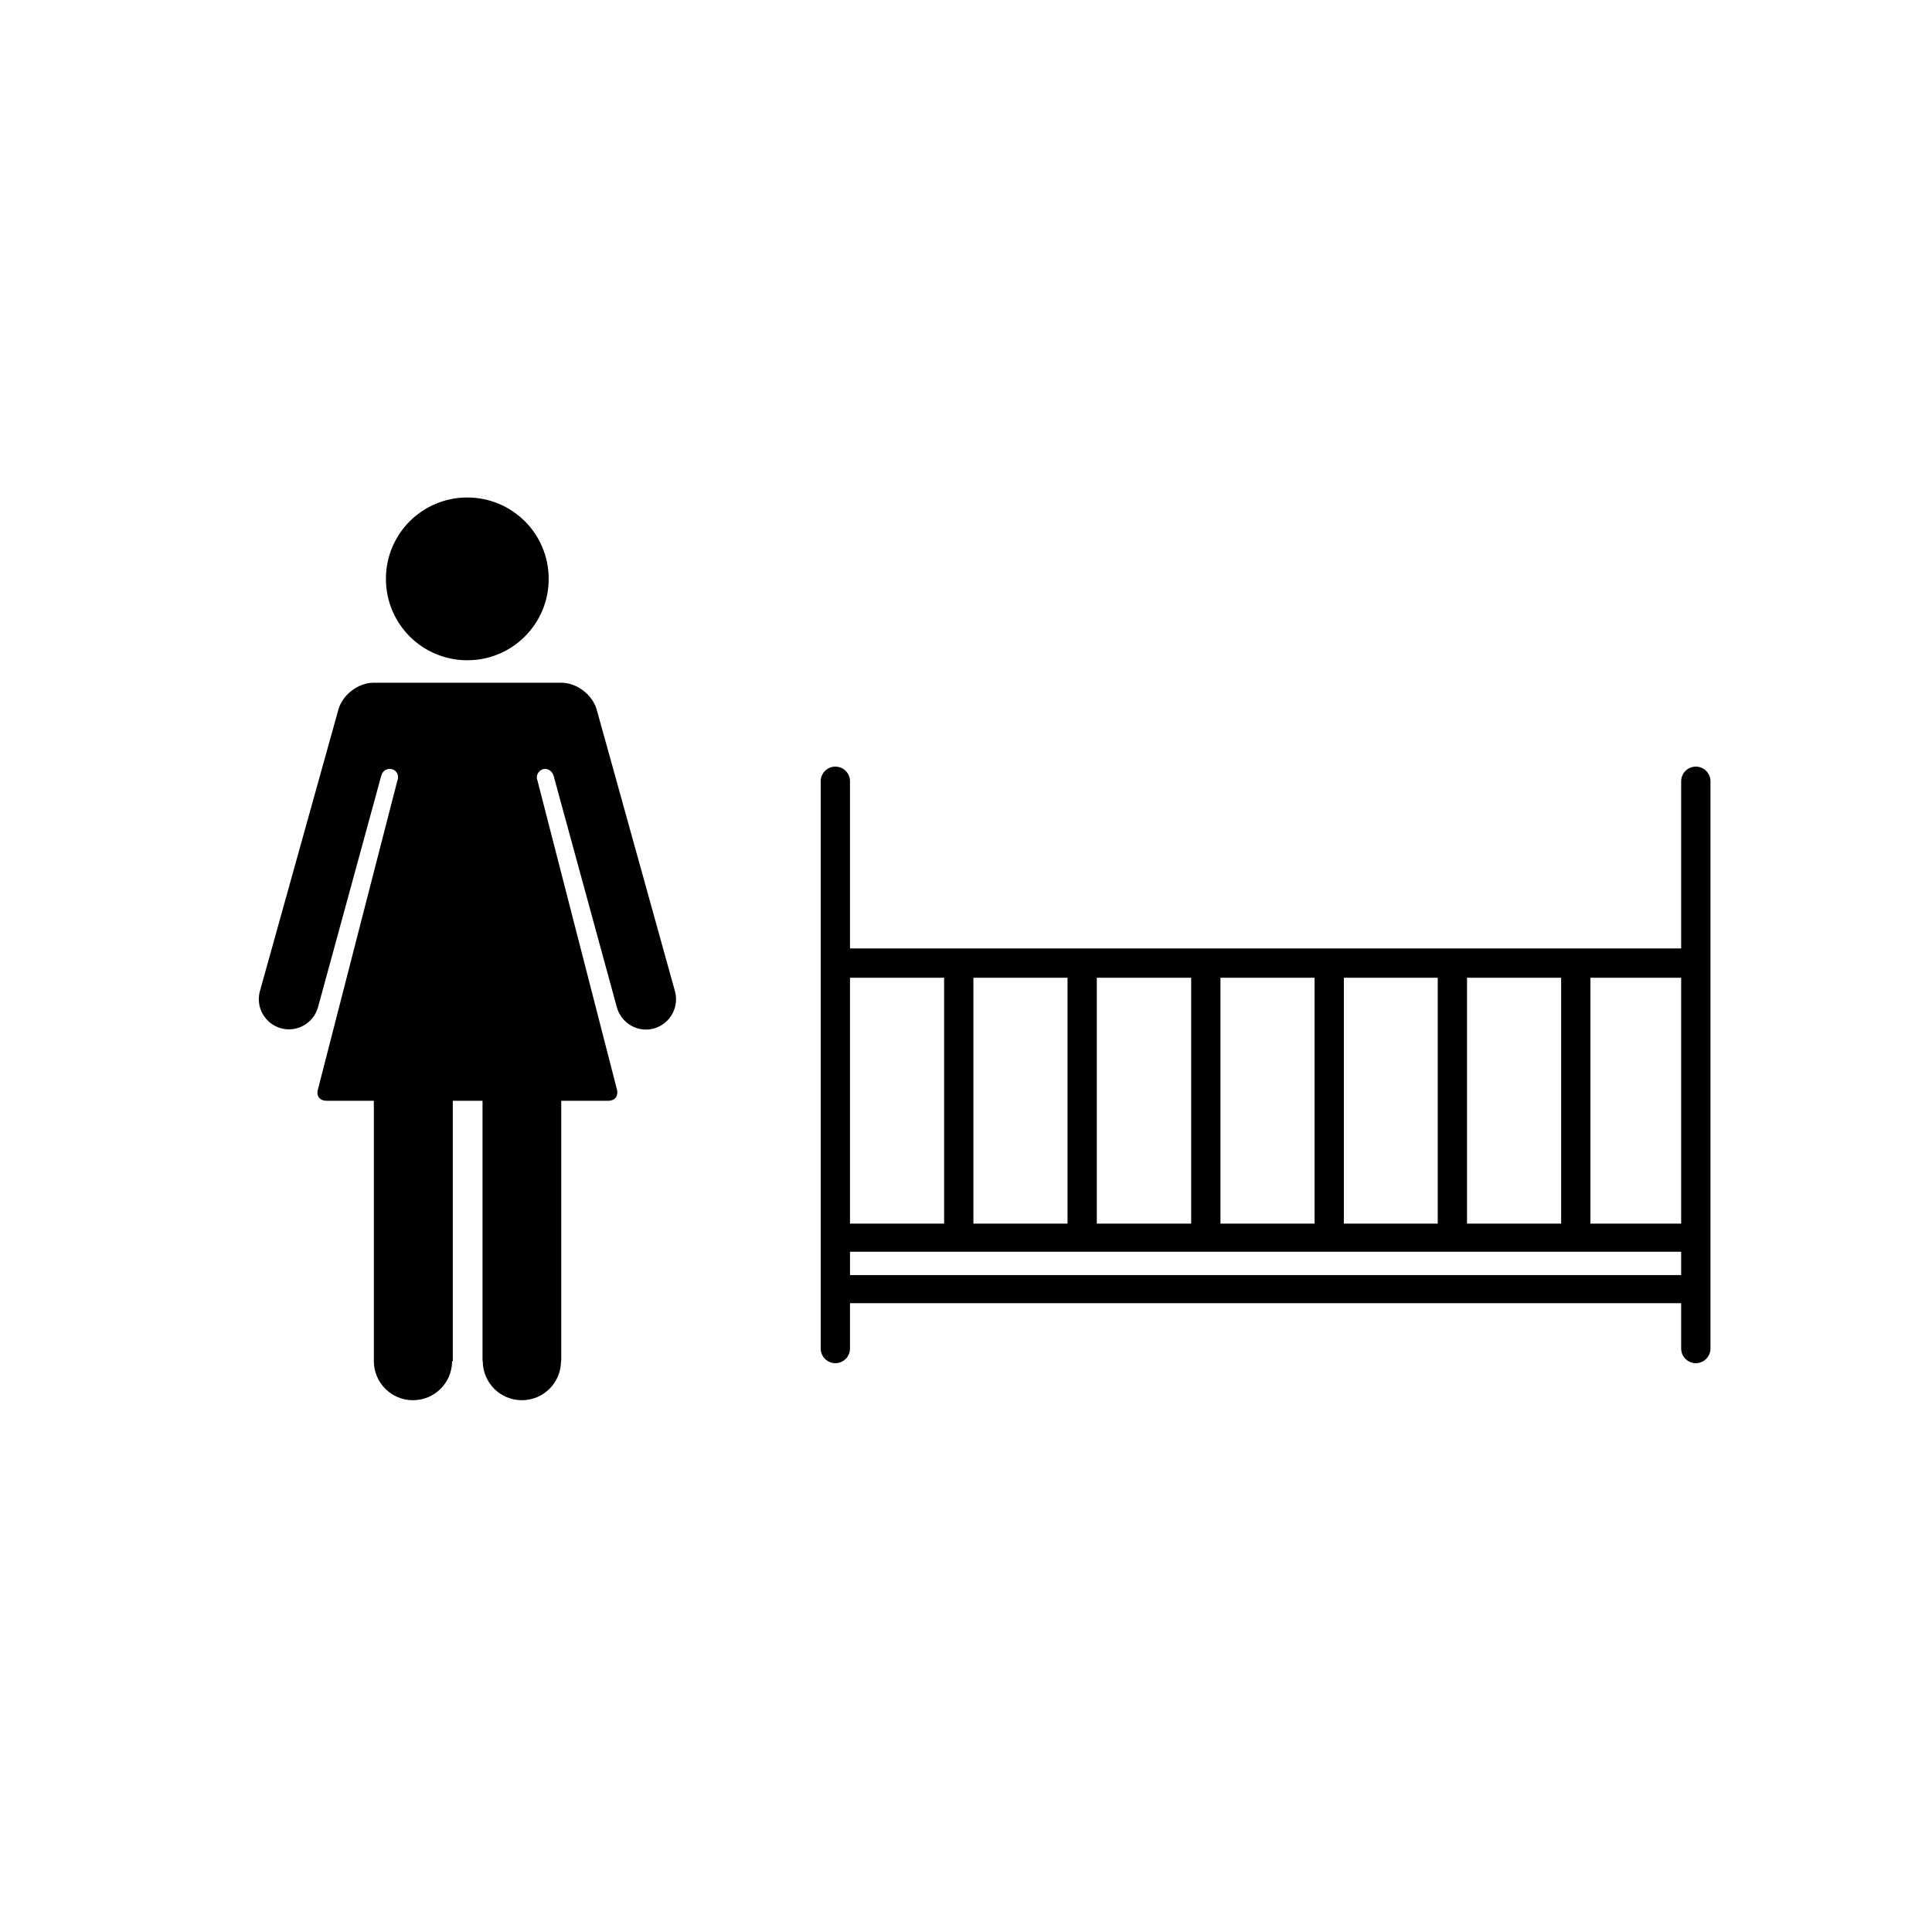
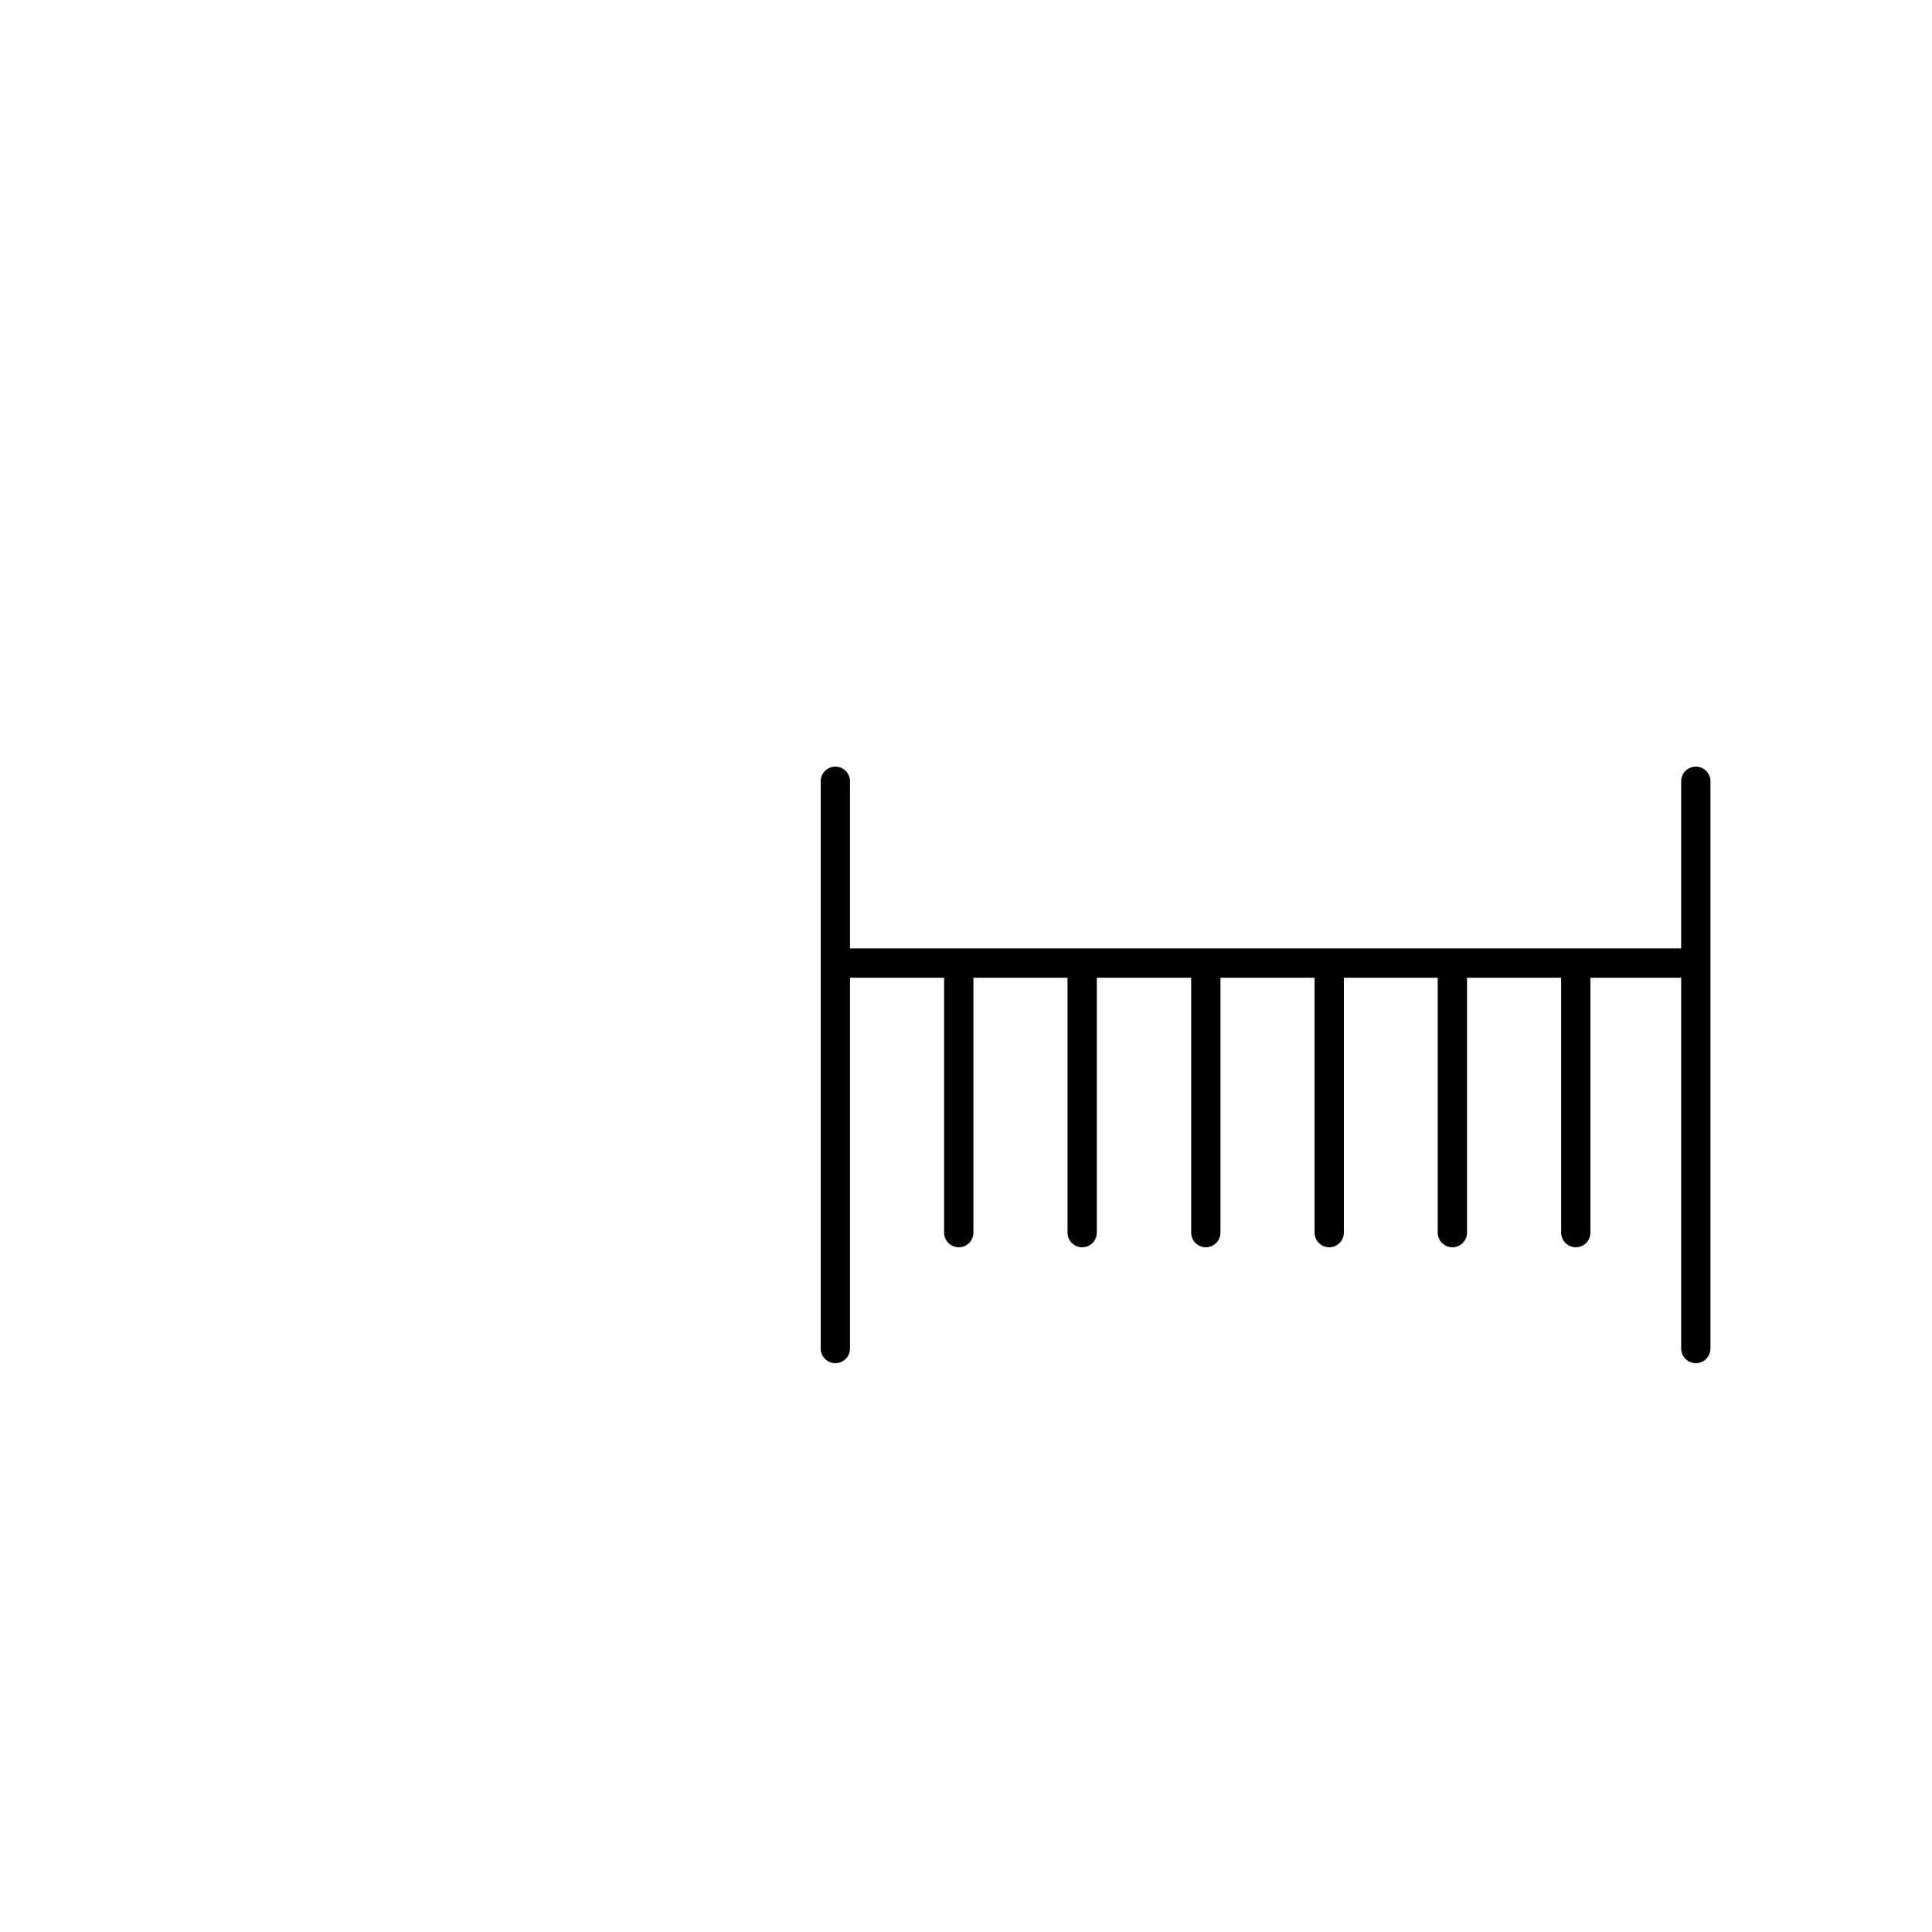
<svg xmlns="http://www.w3.org/2000/svg" viewBox="0 0 800 800" xml:space="preserve">
-   <path d="M193.5 273.4c18.7 0 33.7-15.1 33.7-33.7 0-18.7-15.1-33.7-33.7-33.7-18.7 0-33.7 15.1-33.7 33.7s15 33.7 33.7 33.7m86 137.1-32.4-116.6c-1.7-6.2-8.3-11.2-14.6-11.2h-77.8c-6.4 0-12.9 5-14.6 11.2l-32.5 116.6c-1.8 6.7 2.2 13.5 8.8 15.3 6.7 1.8 13.5-2.2 15.3-8.8l26.2-95.9c.1-.1.1-.1.1-.2.5-1.8 2.4-2.9 4.3-2.4s2.9 2.4 2.4 4.3c0 .1-.1.1-.1.2 0 0-27.1 105.2-33 128.3-.7 2.5.9 4.5 3.5 4.5h19.7v107.8c0 8.9 7.2 16.2 16.2 16.2 8.9 0 16.2-7.2 16.2-16.2h.3V455.8h12.3v107.8h.1c0 8.9 7.2 16.2 16.2 16.2 8.9 0 16.2-7.2 16.2-16.2h.1V455.8H252c2.6 0 4.1-2 3.5-4.5l-33-128.3c0-.1-.1-.1-.1-.2-.5-1.8.6-3.7 2.4-4.3 1.8-.5 3.7.6 4.3 2.4 0 .1 0 .1.1.2l26.2 95.9c1.8 6.7 8.7 10.7 15.3 8.9 6.7-1.9 10.6-8.7 8.8-15.4" />
-   <path style="fill:none;stroke:#000;stroke-width:11.644;stroke-miterlimit:10" d="M345.9 512.5h356.3v21.3H345.9z" />
  <path d="M345.9 323.5v234.9m356.3-234.9v234.9m0-159.6H345.9m51.1 0v111.6m255.5-111.6v111.6m-51.1-111.6v111.6m-51-111.6v111.6m-51.1-111.6v111.6m-51.2-111.6v111.6" style="fill:none;stroke:#000;stroke-width:12.13;stroke-linecap:round;stroke-linejoin:round;stroke-miterlimit:10" />
</svg>